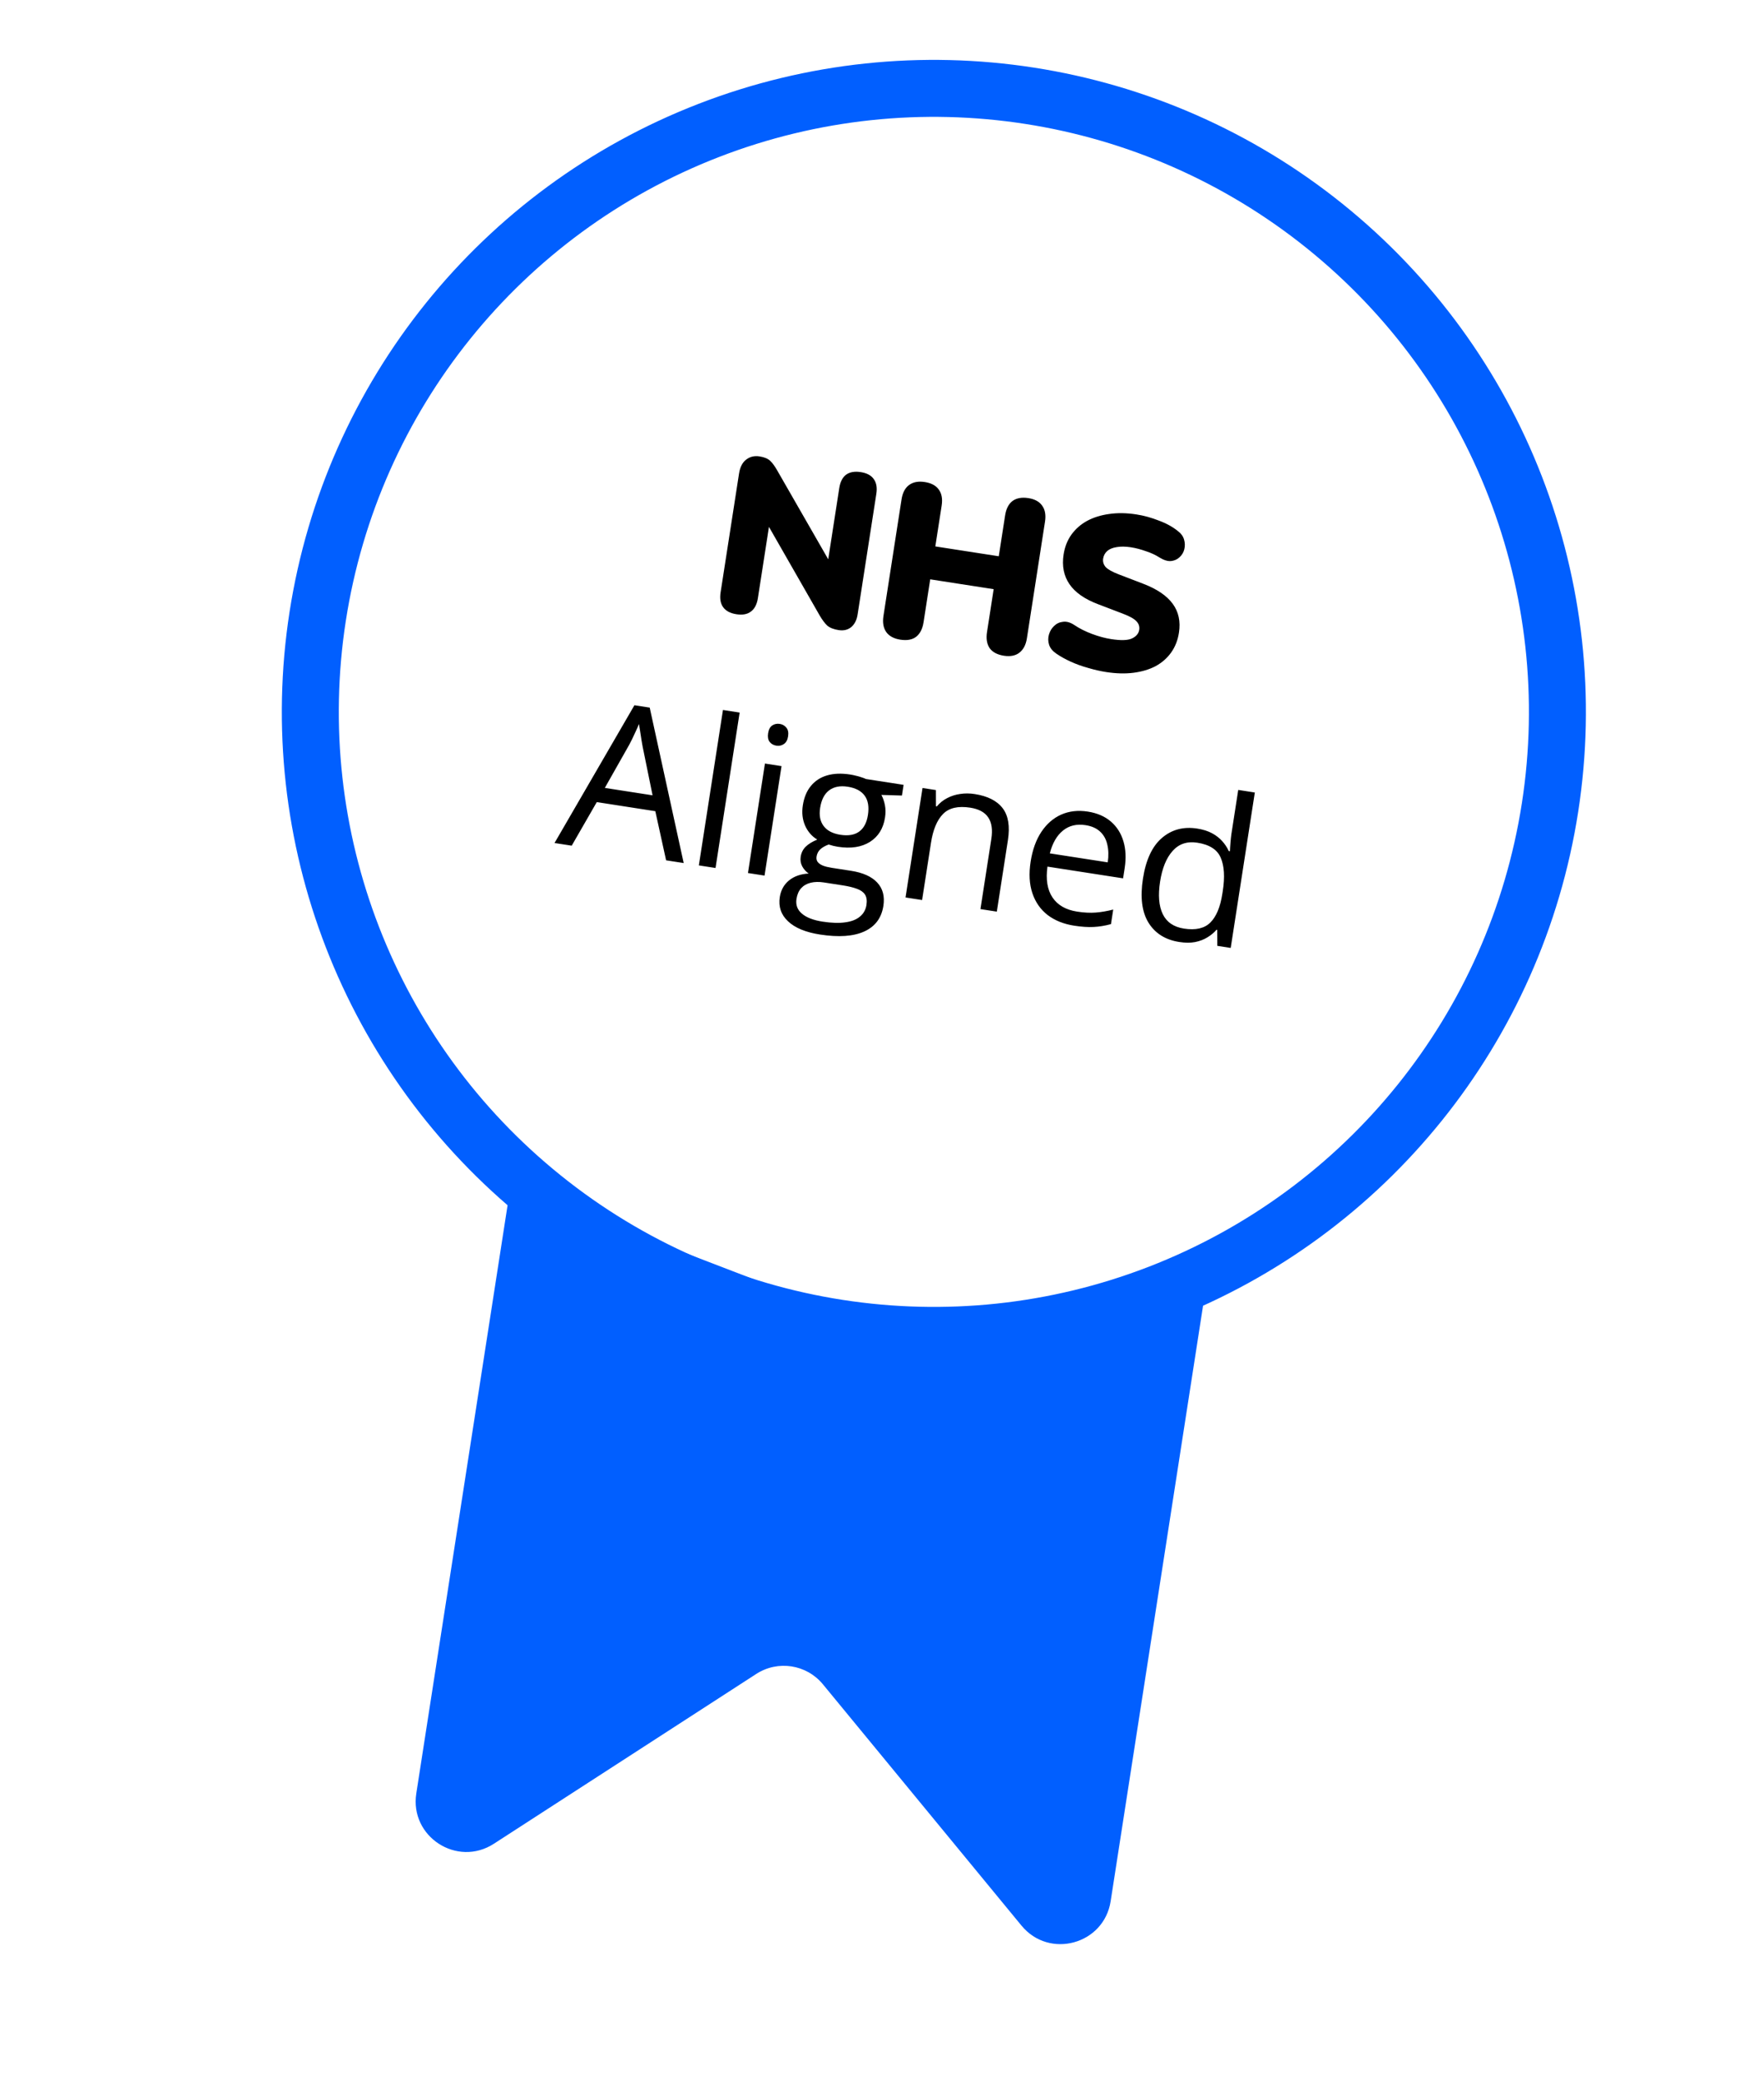
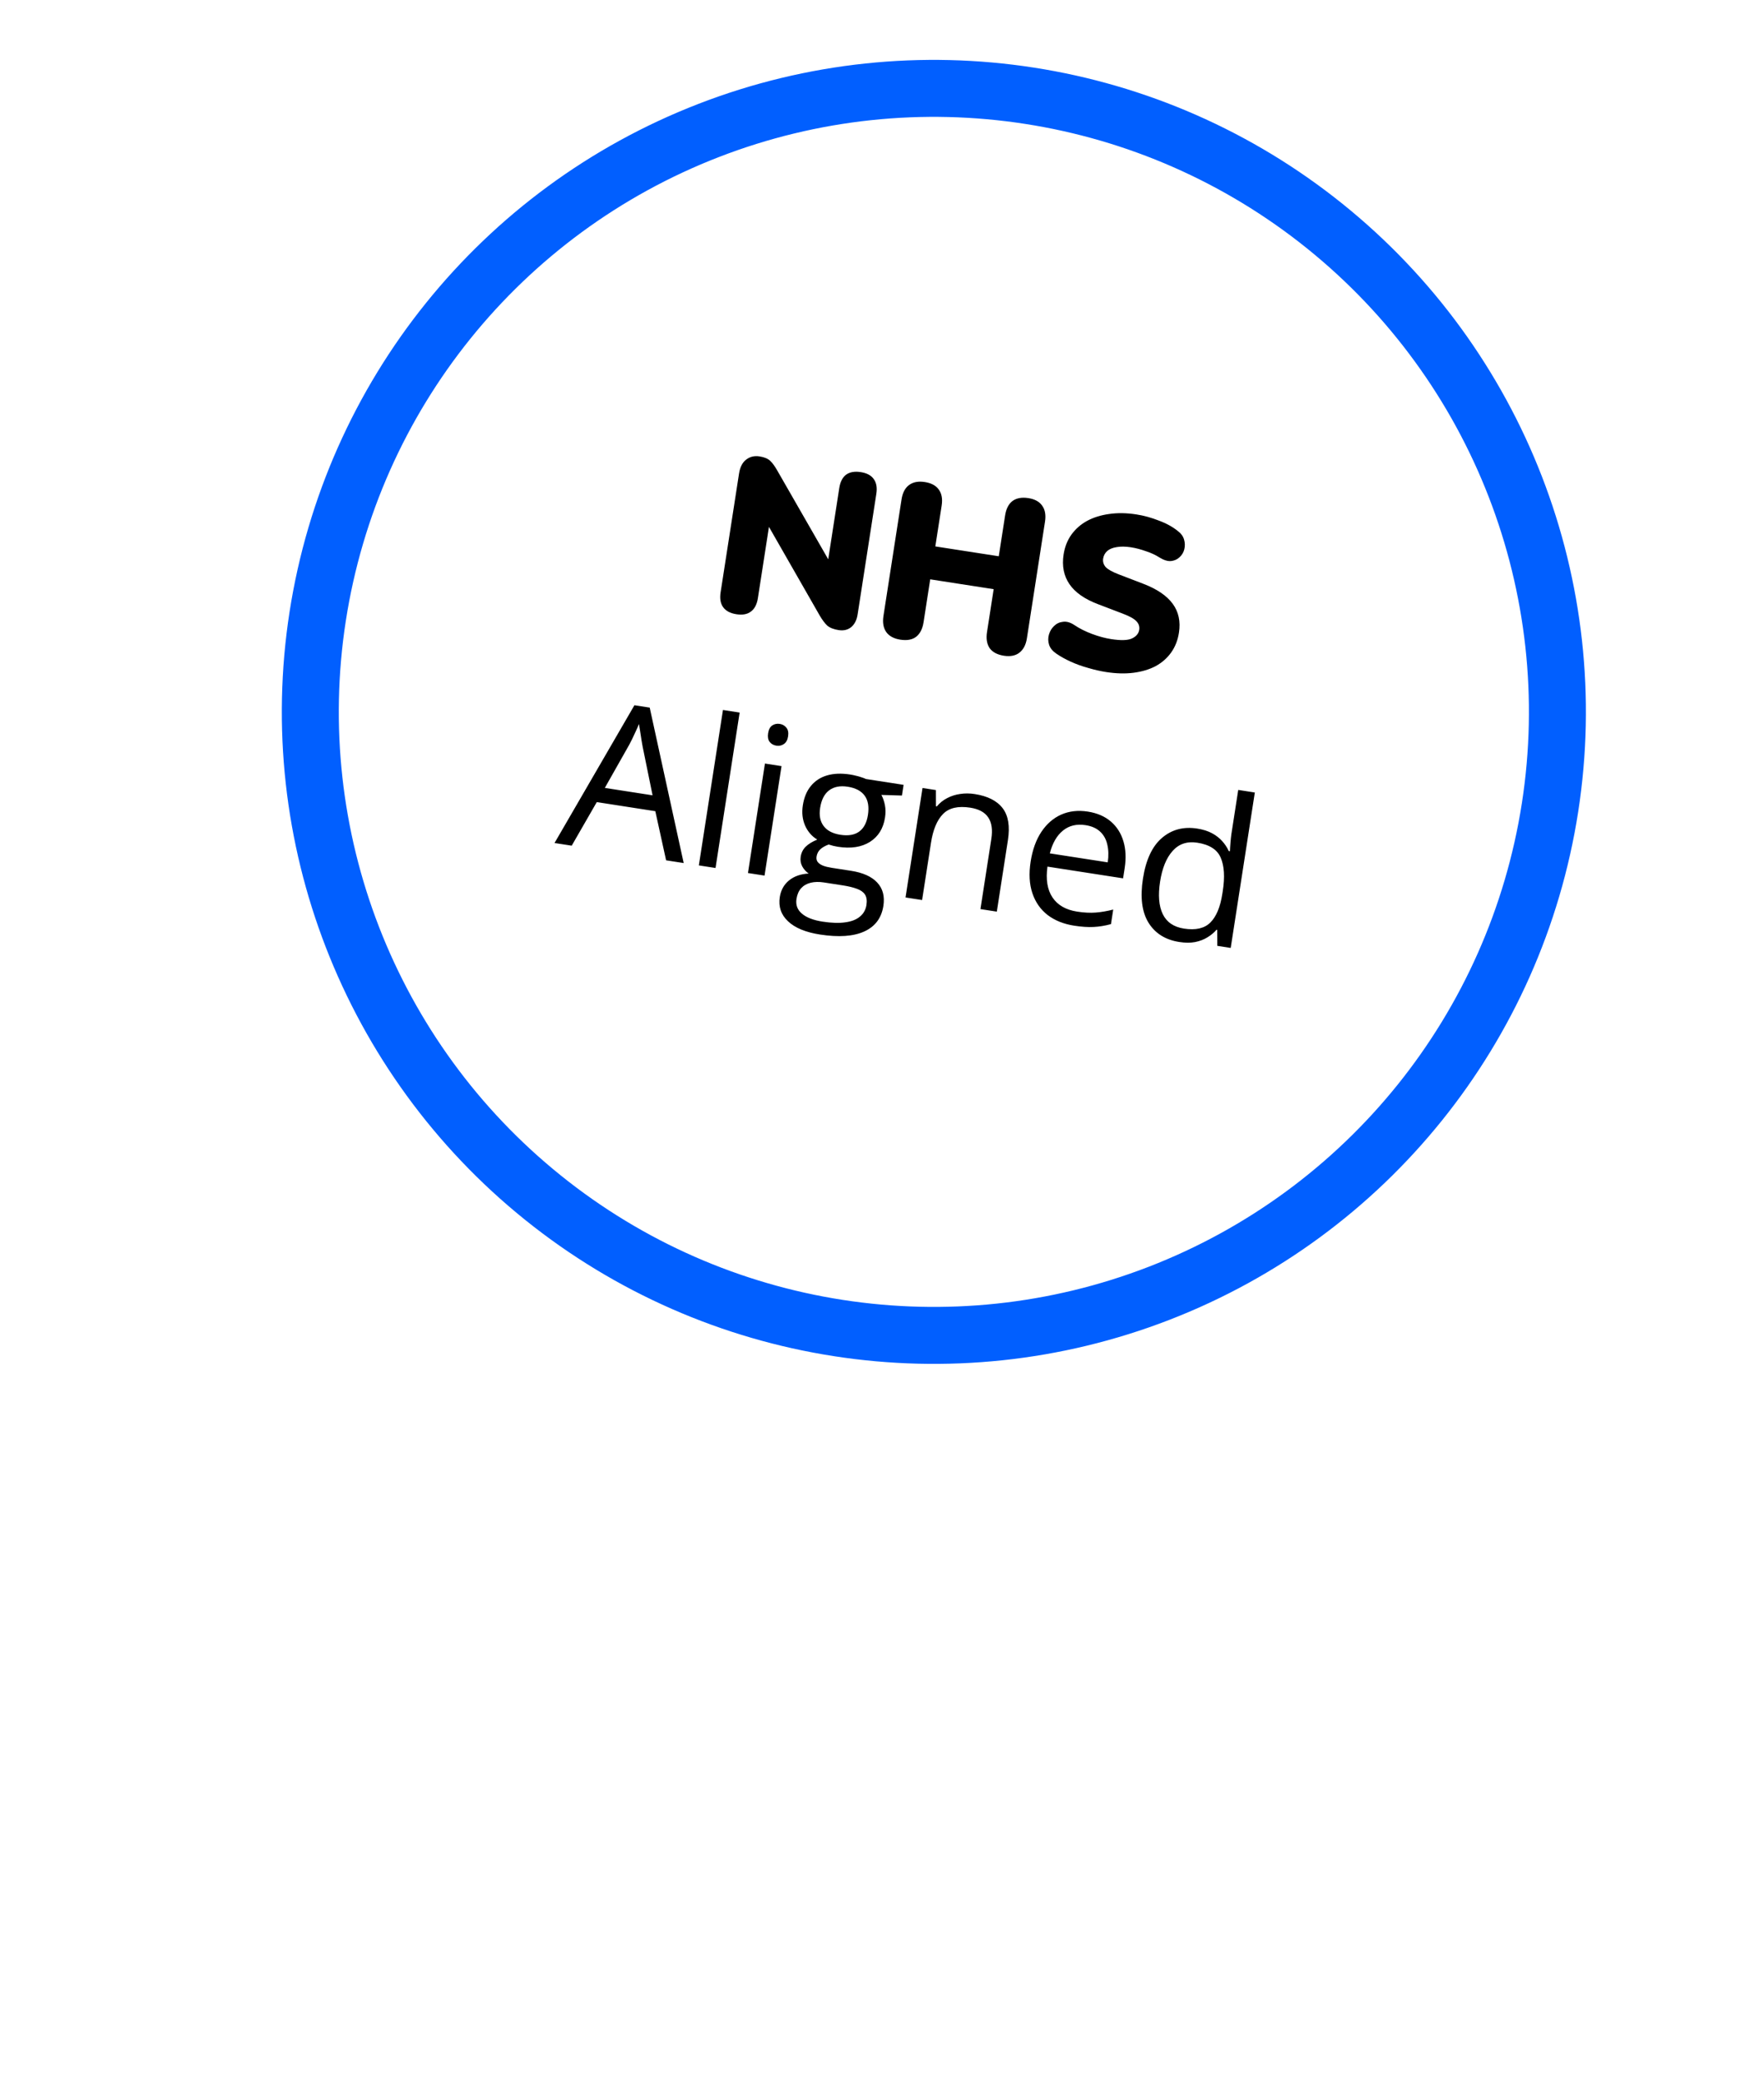
<svg xmlns="http://www.w3.org/2000/svg" width="162" height="191" viewBox="0 0 162 191" fill="none">
  <path d="M67.63 56.412C67.069 56.325 66.665 56.112 66.417 55.773C66.168 55.434 66.089 54.977 66.178 54.403L67.871 43.491C67.962 42.903 68.179 42.479 68.52 42.217C68.863 41.943 69.275 41.843 69.756 41.917C70.183 41.983 70.504 42.115 70.72 42.313C70.935 42.51 71.161 42.819 71.396 43.238L76.513 52.152L75.953 52.065L77.077 44.816C77.164 44.256 77.371 43.85 77.697 43.6C78.036 43.352 78.486 43.272 79.046 43.359C79.607 43.446 80.005 43.658 80.24 43.995C80.488 44.334 80.568 44.784 80.481 45.345L78.76 56.437C78.681 56.945 78.485 57.331 78.17 57.597C77.858 57.849 77.474 57.94 77.02 57.869C76.567 57.799 76.219 57.663 75.977 57.461C75.75 57.248 75.518 56.939 75.28 56.533L70.166 47.599L70.727 47.686L69.602 54.934C69.513 55.508 69.299 55.919 68.96 56.167C68.634 56.418 68.19 56.499 67.63 56.412ZM82.682 58.748C82.095 58.657 81.666 58.426 81.395 58.056C81.127 57.673 81.039 57.181 81.132 56.58L82.794 45.868C82.889 45.254 83.122 44.811 83.492 44.541C83.862 44.27 84.341 44.18 84.928 44.271C85.529 44.364 85.958 44.595 86.215 44.963C86.486 45.333 86.574 45.825 86.478 46.439L85.897 50.184L91.724 51.088L92.305 47.343C92.4 46.729 92.626 46.286 92.983 46.013C93.353 45.743 93.839 45.654 94.439 45.747C95.027 45.838 95.449 46.068 95.706 46.436C95.977 46.806 96.064 47.298 95.969 47.912L94.307 58.624C94.214 59.225 93.981 59.667 93.609 59.951C93.252 60.224 92.78 60.315 92.193 60.224C91.592 60.13 91.157 59.899 90.886 59.529C90.631 59.147 90.55 58.656 90.643 58.056L91.255 54.111L85.428 53.207L84.816 57.151C84.723 57.752 84.497 58.196 84.138 58.482C83.782 58.754 83.296 58.843 82.682 58.748ZM101.579 61.721C101.045 61.638 100.491 61.511 99.916 61.34C99.352 61.184 98.822 60.992 98.324 60.765C97.826 60.537 97.386 60.291 97.003 60.027C96.669 59.797 96.451 59.531 96.348 59.228C96.246 58.911 96.241 58.596 96.33 58.282C96.42 57.968 96.577 57.705 96.801 57.494C97.028 57.269 97.3 57.141 97.62 57.108C97.941 57.062 98.282 57.156 98.642 57.39C99.112 57.709 99.657 57.985 100.277 58.218C100.897 58.451 101.488 58.611 102.048 58.697C102.929 58.834 103.561 58.816 103.943 58.643C104.341 58.459 104.567 58.193 104.621 57.846C104.668 57.539 104.58 57.272 104.355 57.046C104.144 56.822 103.735 56.594 103.128 56.364L100.863 55.499C99.623 55.034 98.741 54.418 98.217 53.654C97.694 52.889 97.513 51.979 97.677 50.925C97.785 50.23 98.022 49.625 98.39 49.108C98.772 48.579 99.255 48.155 99.838 47.836C100.434 47.518 101.109 47.308 101.863 47.206C102.632 47.093 103.464 47.106 104.358 47.245C105.053 47.353 105.741 47.542 106.424 47.812C107.122 48.07 107.707 48.394 108.18 48.781C108.462 48.989 108.648 49.244 108.738 49.545C108.828 49.846 108.836 50.148 108.762 50.45C108.689 50.74 108.542 50.984 108.32 51.182C108.111 51.382 107.847 51.498 107.528 51.53C107.224 51.552 106.878 51.443 106.492 51.206C106.131 50.972 105.711 50.777 105.229 50.62C104.763 50.452 104.303 50.333 103.849 50.262C103.355 50.186 102.926 50.181 102.56 50.247C102.196 50.3 101.904 50.419 101.684 50.603C101.478 50.79 101.353 51.023 101.309 51.304C101.266 51.584 101.342 51.842 101.538 52.077C101.749 52.301 102.158 52.529 102.765 52.76L105.01 53.621C106.261 54.102 107.157 54.713 107.698 55.453C108.24 56.193 108.431 57.077 108.271 58.105C108.164 58.799 107.926 59.404 107.559 59.922C107.191 60.439 106.716 60.857 106.134 61.177C105.553 61.483 104.879 61.686 104.112 61.786C103.344 61.886 102.5 61.864 101.579 61.721Z" fill="black" />
  <path d="M61.173 79.013L60.182 74.501L54.807 73.666L52.504 77.668L50.926 77.423L58.263 64.771L59.667 64.988L62.788 79.264L61.173 79.013ZM59.93 73.043L59.017 68.57C58.998 68.454 58.964 68.265 58.918 68.001C58.877 67.737 58.835 67.465 58.791 67.182C58.747 66.9 58.71 66.672 58.681 66.498C58.581 66.74 58.475 66.98 58.362 67.219C58.257 67.453 58.154 67.672 58.054 67.876C57.954 68.073 57.869 68.242 57.797 68.381L55.545 72.362L59.93 73.043ZM65.712 79.717L64.18 79.48L66.394 65.206L67.926 65.443L65.712 79.717ZM71.773 70.362L70.213 80.416L68.69 80.18L70.25 70.125L71.773 70.362ZM71.614 66.485C71.864 66.524 72.066 66.64 72.217 66.832C72.376 67.02 72.429 67.285 72.376 67.627C72.324 67.964 72.193 68.2 71.984 68.337C71.781 68.475 71.554 68.524 71.303 68.485C71.04 68.444 70.833 68.328 70.681 68.135C70.536 67.943 70.489 67.679 70.541 67.343C70.594 67 70.719 66.763 70.915 66.63C71.118 66.493 71.351 66.444 71.614 66.485ZM75.308 85.829C73.987 85.624 73.007 85.218 72.368 84.611C71.728 84.011 71.477 83.268 71.615 82.381C71.713 81.751 71.995 81.244 72.462 80.859C72.935 80.475 73.537 80.265 74.269 80.228C74.025 80.065 73.828 79.846 73.676 79.572C73.531 79.299 73.483 79.004 73.532 78.686C73.589 78.319 73.74 78.013 73.984 77.769C74.236 77.52 74.592 77.3 75.054 77.109C74.561 76.813 74.189 76.386 73.938 75.827C73.693 75.263 73.624 74.641 73.729 73.963C73.841 73.241 74.086 72.65 74.465 72.189C74.844 71.721 75.339 71.397 75.95 71.216C76.56 71.036 77.269 71.008 78.076 71.133C78.254 71.16 78.43 71.197 78.604 71.243C78.786 71.284 78.957 71.332 79.117 71.388C79.278 71.439 79.417 71.491 79.534 71.547L82.983 72.082L82.831 73.064L80.942 73.006C81.089 73.273 81.197 73.584 81.267 73.939C81.337 74.294 81.341 74.677 81.277 75.087C81.121 76.09 80.658 76.835 79.887 77.323C79.117 77.805 78.139 77.954 76.953 77.77C76.671 77.726 76.388 77.657 76.102 77.562C75.776 77.681 75.519 77.829 75.328 78.006C75.144 78.184 75.031 78.405 74.991 78.668C74.96 78.863 74.994 79.028 75.092 79.163C75.197 79.298 75.358 79.41 75.576 79.501C75.794 79.585 76.062 79.651 76.38 79.701L78.151 79.975C79.246 80.145 80.048 80.505 80.558 81.053C81.074 81.603 81.263 82.318 81.127 83.199C80.954 84.312 80.369 85.095 79.372 85.548C78.375 86.001 77.02 86.094 75.308 85.829ZM75.538 84.643C76.37 84.772 77.072 84.793 77.642 84.706C78.218 84.627 78.666 84.449 78.984 84.172C79.308 83.903 79.503 83.552 79.571 83.117C79.633 82.714 79.589 82.394 79.438 82.157C79.286 81.927 79.037 81.751 78.693 81.628C78.35 81.5 77.921 81.396 77.407 81.316L75.665 81.046C75.212 80.975 74.807 80.985 74.448 81.073C74.09 81.162 73.798 81.329 73.572 81.576C73.352 81.824 73.21 82.152 73.146 82.562C73.062 83.106 73.227 83.555 73.642 83.907C74.056 84.266 74.688 84.511 75.538 84.643ZM77.18 76.668C77.908 76.781 78.484 76.683 78.907 76.373C79.331 76.062 79.598 75.556 79.707 74.853C79.824 74.1 79.724 73.509 79.409 73.078C79.095 72.641 78.574 72.366 77.846 72.253C77.149 72.145 76.581 72.257 76.141 72.589C75.708 72.917 75.433 73.454 75.318 74.2C75.211 74.885 75.319 75.44 75.642 75.866C75.964 76.292 76.477 76.559 77.18 76.668ZM89.51 72.926C90.703 73.111 91.559 73.544 92.08 74.227C92.601 74.902 92.762 75.886 92.561 77.176L91.545 83.726L90.041 83.493L91.041 77.043C91.171 76.206 91.076 75.549 90.755 75.073C90.441 74.599 89.889 74.3 89.1 74.177C87.987 74.005 87.155 74.198 86.605 74.758C86.055 75.318 85.686 76.197 85.5 77.396L84.683 82.661L83.161 82.425L84.721 72.371L85.95 72.561L85.954 74.046L86.037 74.059C86.306 73.738 86.624 73.483 86.991 73.296C87.36 73.103 87.758 72.977 88.187 72.918C88.617 72.853 89.058 72.856 89.51 72.926ZM99.901 74.538C100.757 74.671 101.462 74.975 102.015 75.449C102.567 75.923 102.953 76.527 103.17 77.263C103.389 77.992 103.428 78.812 103.287 79.723L103.14 80.668L96.195 79.591C96.031 80.774 96.185 81.718 96.658 82.424C97.131 83.13 97.884 83.563 98.917 83.724C99.553 83.822 100.125 83.852 100.632 83.811C101.14 83.771 101.674 83.679 102.235 83.534L102.027 84.873C101.484 85.021 100.954 85.108 100.437 85.134C99.925 85.161 99.33 85.122 98.651 85.016C97.685 84.867 96.871 84.54 96.21 84.036C95.556 83.528 95.09 82.861 94.811 82.034C94.532 81.208 94.479 80.242 94.65 79.135C94.818 78.052 95.144 77.145 95.627 76.412C96.118 75.674 96.726 75.142 97.453 74.816C98.186 74.491 99.002 74.399 99.901 74.538ZM99.689 75.783C98.876 75.657 98.186 75.822 97.621 76.279C97.055 76.737 96.652 77.435 96.412 78.375L101.733 79.2C101.82 78.6 101.807 78.059 101.693 77.578C101.587 77.092 101.37 76.695 101.042 76.388C100.715 76.074 100.264 75.872 99.689 75.783ZM108.299 86.513C107.027 86.316 106.085 85.725 105.474 84.741C104.869 83.758 104.699 82.41 104.964 80.698C105.233 78.967 105.815 77.72 106.71 76.957C107.606 76.188 108.684 75.901 109.943 76.097C110.476 76.179 110.929 76.322 111.305 76.524C111.681 76.726 111.994 76.969 112.244 77.252C112.496 77.529 112.696 77.833 112.845 78.163L112.955 78.18C112.96 77.986 112.976 77.723 113.003 77.388C113.03 77.055 113.059 76.784 113.091 76.576L113.716 72.548L115.239 72.785L113.024 87.059L111.795 86.868L111.788 85.401L111.723 85.391C111.487 85.662 111.204 85.896 110.872 86.095C110.547 86.295 110.171 86.438 109.744 86.522C109.325 86.601 108.843 86.598 108.299 86.513ZM108.734 85.284C109.81 85.451 110.619 85.264 111.16 84.722C111.702 84.179 112.066 83.306 112.253 82.101L112.296 81.826C112.494 80.547 112.432 79.533 112.11 78.781C111.795 78.031 111.077 77.569 109.958 77.395C109.022 77.25 108.266 77.502 107.689 78.152C107.113 78.795 106.729 79.738 106.537 80.979C106.345 82.215 106.426 83.204 106.781 83.948C107.141 84.693 107.792 85.138 108.734 85.284Z" fill="black" />
  <circle cx="85.763" cy="65.381" r="57.264" transform="rotate(8.82 85.763 65.381)" stroke="#015FFF" stroke-width="5.232" />
-   <path d="M46.891 108.908L76.766 120.388C77.385 120.626 78.047 120.729 78.709 120.689L110.658 118.802L101.999 174.611C101.383 178.58 96.364 179.954 93.812 176.853L75.572 154.687C74.07 152.862 71.438 152.453 69.453 153.737L45.354 169.334C41.982 171.516 37.615 168.685 38.231 164.716L46.891 108.908Z" fill="#015FFF" />
</svg>